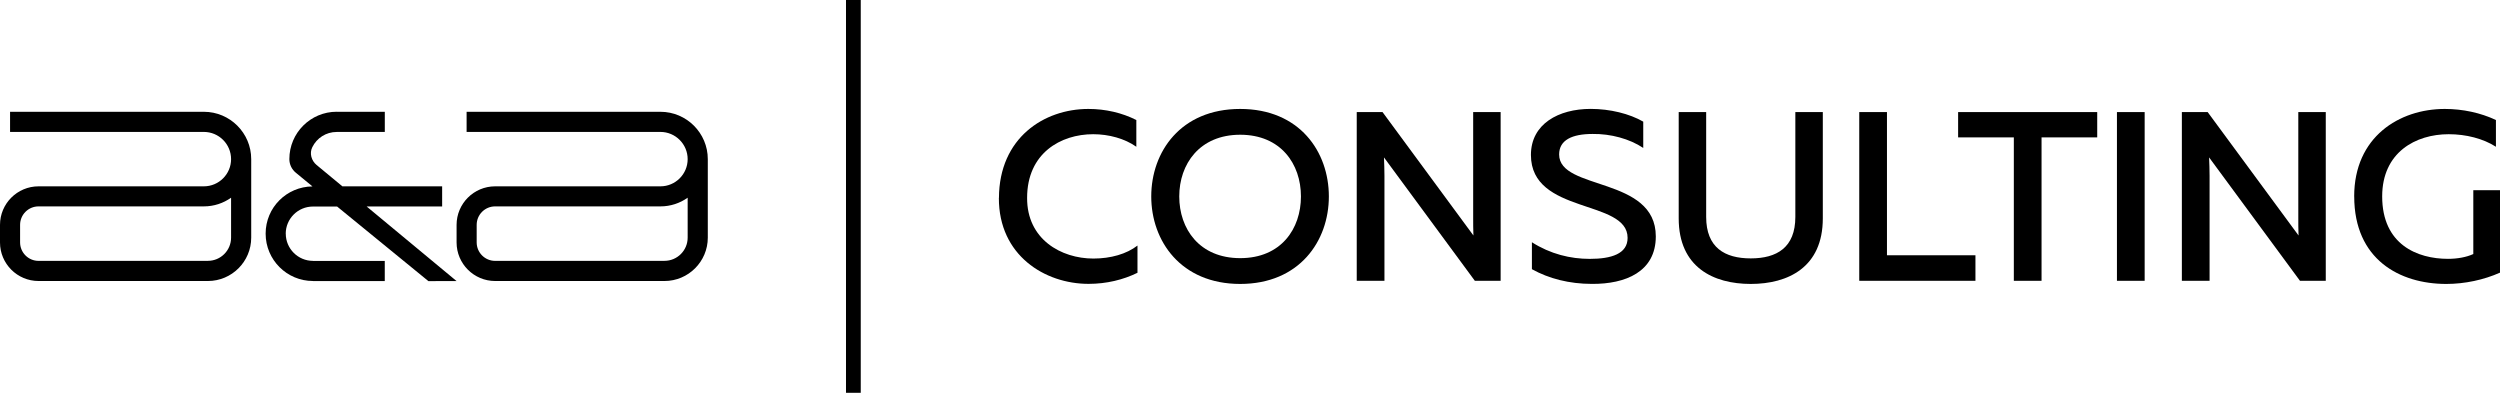
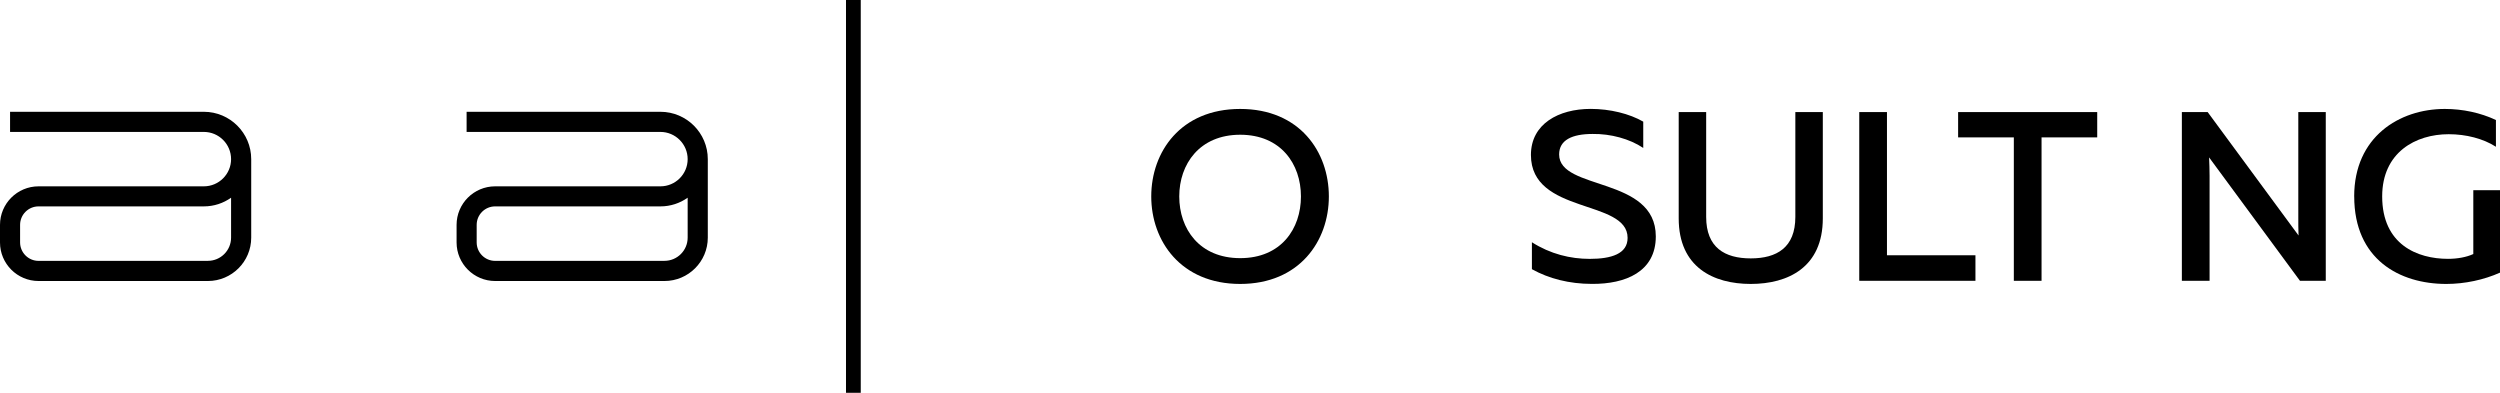
<svg xmlns="http://www.w3.org/2000/svg" id="Livello_2" data-name="Livello 2" viewBox="0 0 613.42 96.38">
  <g id="Livello_1-2" data-name="Livello 1">
    <g>
      <g>
        <path d="M162.05,27.43h-47.56v4.94h47.56c3.68,0,6.68,3,6.68,6.68s-3,6.67-6.68,6.67h-40.56c-5.22,0-9.46,4.24-9.46,9.46v4.31c0,5.22,4.25,9.46,9.46,9.46h41.55c5.86,0,10.63-4.77,10.63-10.63v-19.27c0-6.41-5.21-11.62-11.62-11.62ZM163.04,64.01h-41.55c-2.5,0-4.53-2.03-4.53-4.53v-4.31c0-2.5,2.03-4.53,4.53-4.53h40.56c2.49,0,4.79-.79,6.68-2.13v9.8c0,3.14-2.55,5.69-5.69,5.69Z" />
        <path d="M50.02,27.43H2.47v4.94h47.55c3.69,0,6.68,3,6.68,6.68s-3,6.67-6.68,6.67H9.46c-5.22,0-9.46,4.24-9.46,9.46v4.31c0,5.22,4.24,9.46,9.46,9.46h41.55c5.86,0,10.63-4.77,10.63-10.63v-19.27c0-6.41-5.21-11.62-11.62-11.62ZM51.01,64.01H9.46c-2.5,0-4.53-2.03-4.53-4.53v-4.31c0-2.5,2.03-4.53,4.53-4.53h40.56c2.49,0,4.79-.79,6.68-2.13v9.8c0,3.14-2.55,5.69-5.69,5.69Z" />
-         <path d="M70.12,57.33c0,3.69,3,6.68,6.68,6.68v.02h17.61v4.94h-17.61v-.02c-6.42,0-11.62-5.2-11.62-11.62s5.15-11.52,11.49-11.59l-4.06-3.34c-1.02-.82-1.61-2.06-1.61-3.36,0-6.42,5.2-11.62,11.62-11.62v.02h11.8v4.94h-11.8c-2.63,0-4.9,1.51-5.99,3.74-.74,1.48-.23,3.31,1.05,4.36l6.34,5.25h24.47v4.94h-18.52l22.05,18.29-6.9.02-22.4-18.3h-5.93c-3.69,0-6.68,3-6.68,6.67Z" />
      </g>
      <rect x="207.58" width="3.62" height="96.38" />
      <g>
-         <path d="M245.11,48.55c.06-14.73,11.06-21.82,21.94-21.82,4.2,0,8.28.95,11.77,2.72v6.56c-2.84-2.01-6.74-3.08-10.59-3.08-7.98,0-16.21,4.67-16.21,15.61-.06,10.17,8.34,14.9,16.26,14.9,4.26,0,8.16-1.12,10.82-3.19v6.68c-3.49,1.71-7.57,2.72-12.01,2.72-10.7,0-22.06-6.98-22-21.11Z" />
        <path d="M282.48,48.2c0-10.94,7.22-21.47,21.82-21.47s21.76,10.53,21.76,21.47-7.22,21.47-21.76,21.47-21.82-10.53-21.82-21.47ZM319.21,48.2c0-7.93-4.91-15.14-14.9-15.14s-14.96,7.22-14.96,15.14,4.91,15.14,14.96,15.14,14.9-7.22,14.9-15.14Z" />
-         <path d="M332.9,27.5h6.33l22.3,30.28c-.06-1.42-.06-3.02-.06-4.55v-25.73h6.74v41.4h-6.33l-22.3-30.28c.06,1.42.12,3.02.12,4.49v25.79h-6.8V27.5Z" />
        <path d="M375.88,66.06v-6.62c4.55,2.9,9.46,4.08,14.19,4.08,5.32,0,9.29-1.24,9.29-5.15,0-9.58-23.72-5.68-23.72-20.35,0-7.63,6.8-11.3,14.67-11.3,4.73,0,9.52,1.18,12.89,3.13v6.45c-3.37-2.25-7.98-3.49-12.42-3.43-5.03,0-8.22,1.48-8.22,5.03,0,8.93,23.72,5.32,23.72,20.11,0,8.69-7.45,11.71-15.67,11.65-5.56,0-10.59-1.3-14.73-3.61Z" />
        <path d="M411.9,53.58v-26.08h6.74v25.73c0,7.51,4.55,10.17,10.94,10.17s10.94-2.66,10.94-10.17v-25.73h6.74v26.08c0,12.01-8.52,16.09-17.68,16.09s-17.68-4.08-17.68-16.09Z" />
        <path d="M456.2,27.5h6.8v35.13h21.71v6.27h-28.51V27.5Z" />
        <path d="M494.12,33.71h-13.66v-6.21h34.13v6.21h-13.66v35.19h-6.8v-35.19Z" />
-         <path d="M519.43,27.5h6.8v41.4h-6.8V27.5Z" />
        <path d="M535.36,27.5h6.33l22.3,30.28c-.06-1.42-.06-3.02-.06-4.55v-25.73h6.74v41.4h-6.33l-22.3-30.28c.06,1.42.12,3.02.12,4.49v25.79h-6.8V27.5Z" />
        <path d="M577.64,48.2c0-14.61,11.06-21.47,22.24-21.47,4.38,0,8.81.95,12.54,2.72v6.56c-3.13-2.01-7.33-3.08-11.59-3.08-8.1,0-16.32,4.44-16.32,15.26,0,11.83,8.63,15.32,16.15,15.32,2.31,0,4.55-.41,6.21-1.18v-15.67h6.56v20.23c-3.96,1.77-8.63,2.78-13.19,2.78-11.47,0-22.59-6.03-22.59-21.47Z" />
      </g>
    </g>
  </g>
</svg>